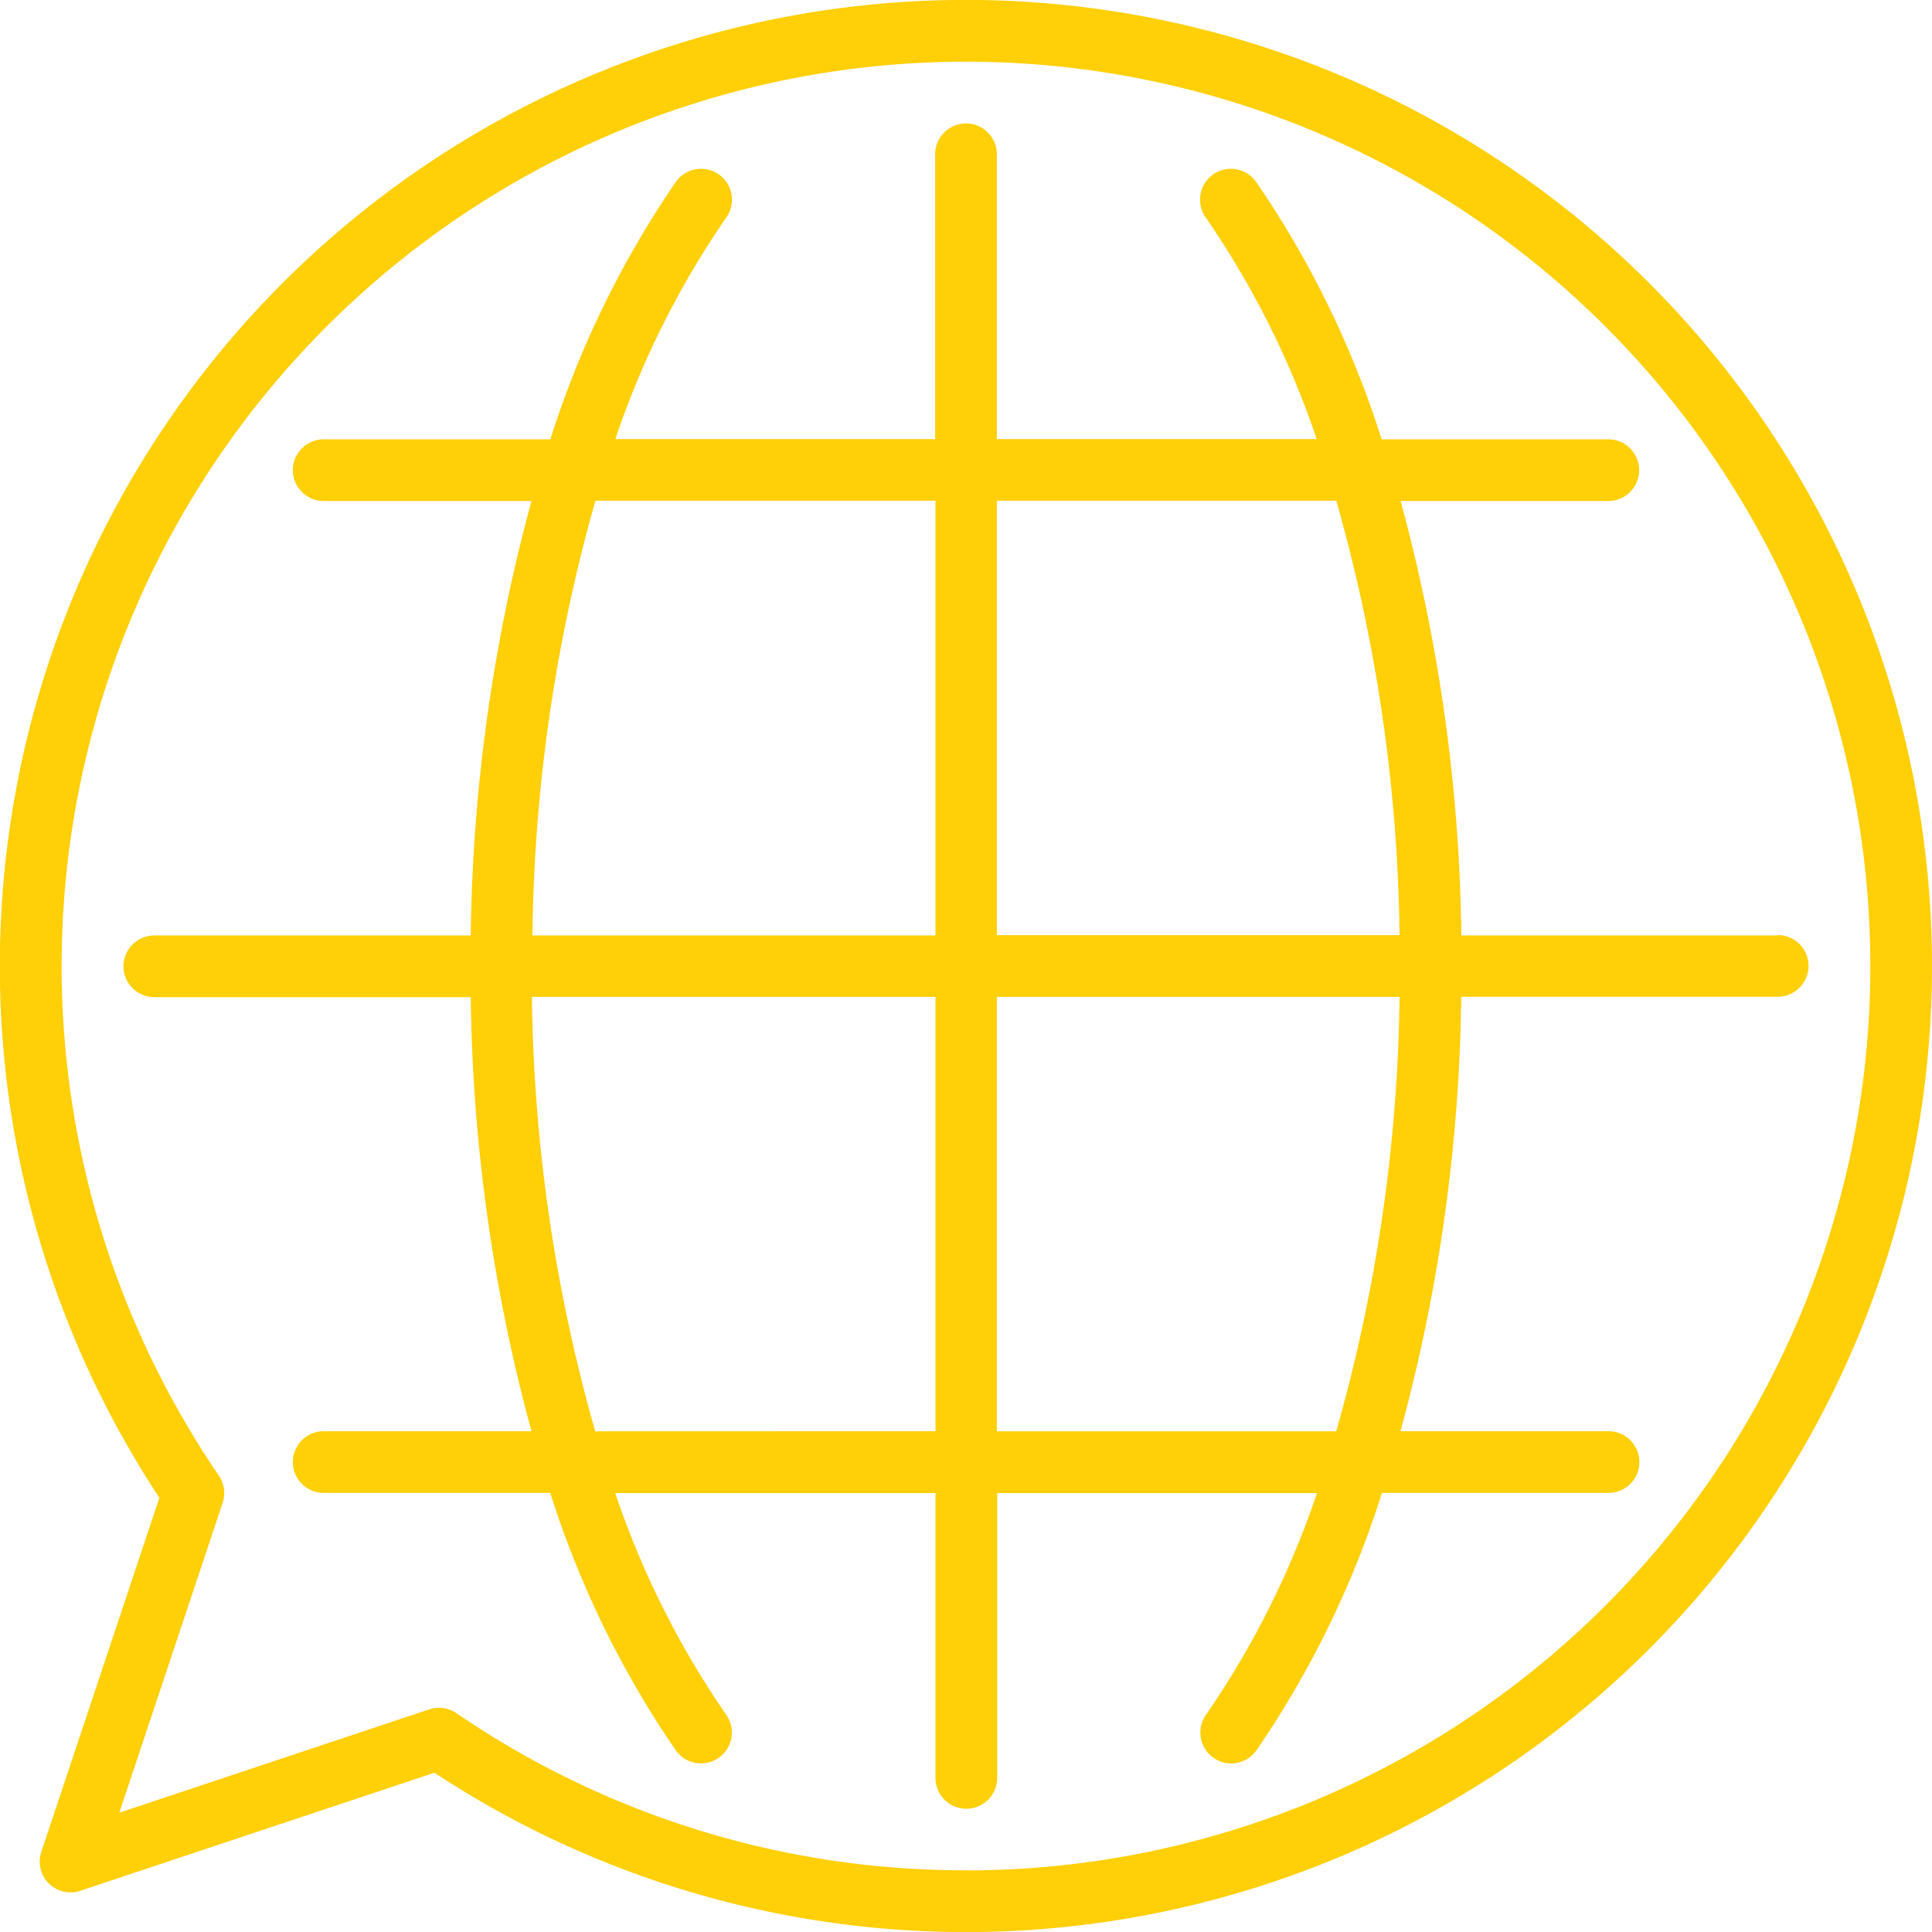
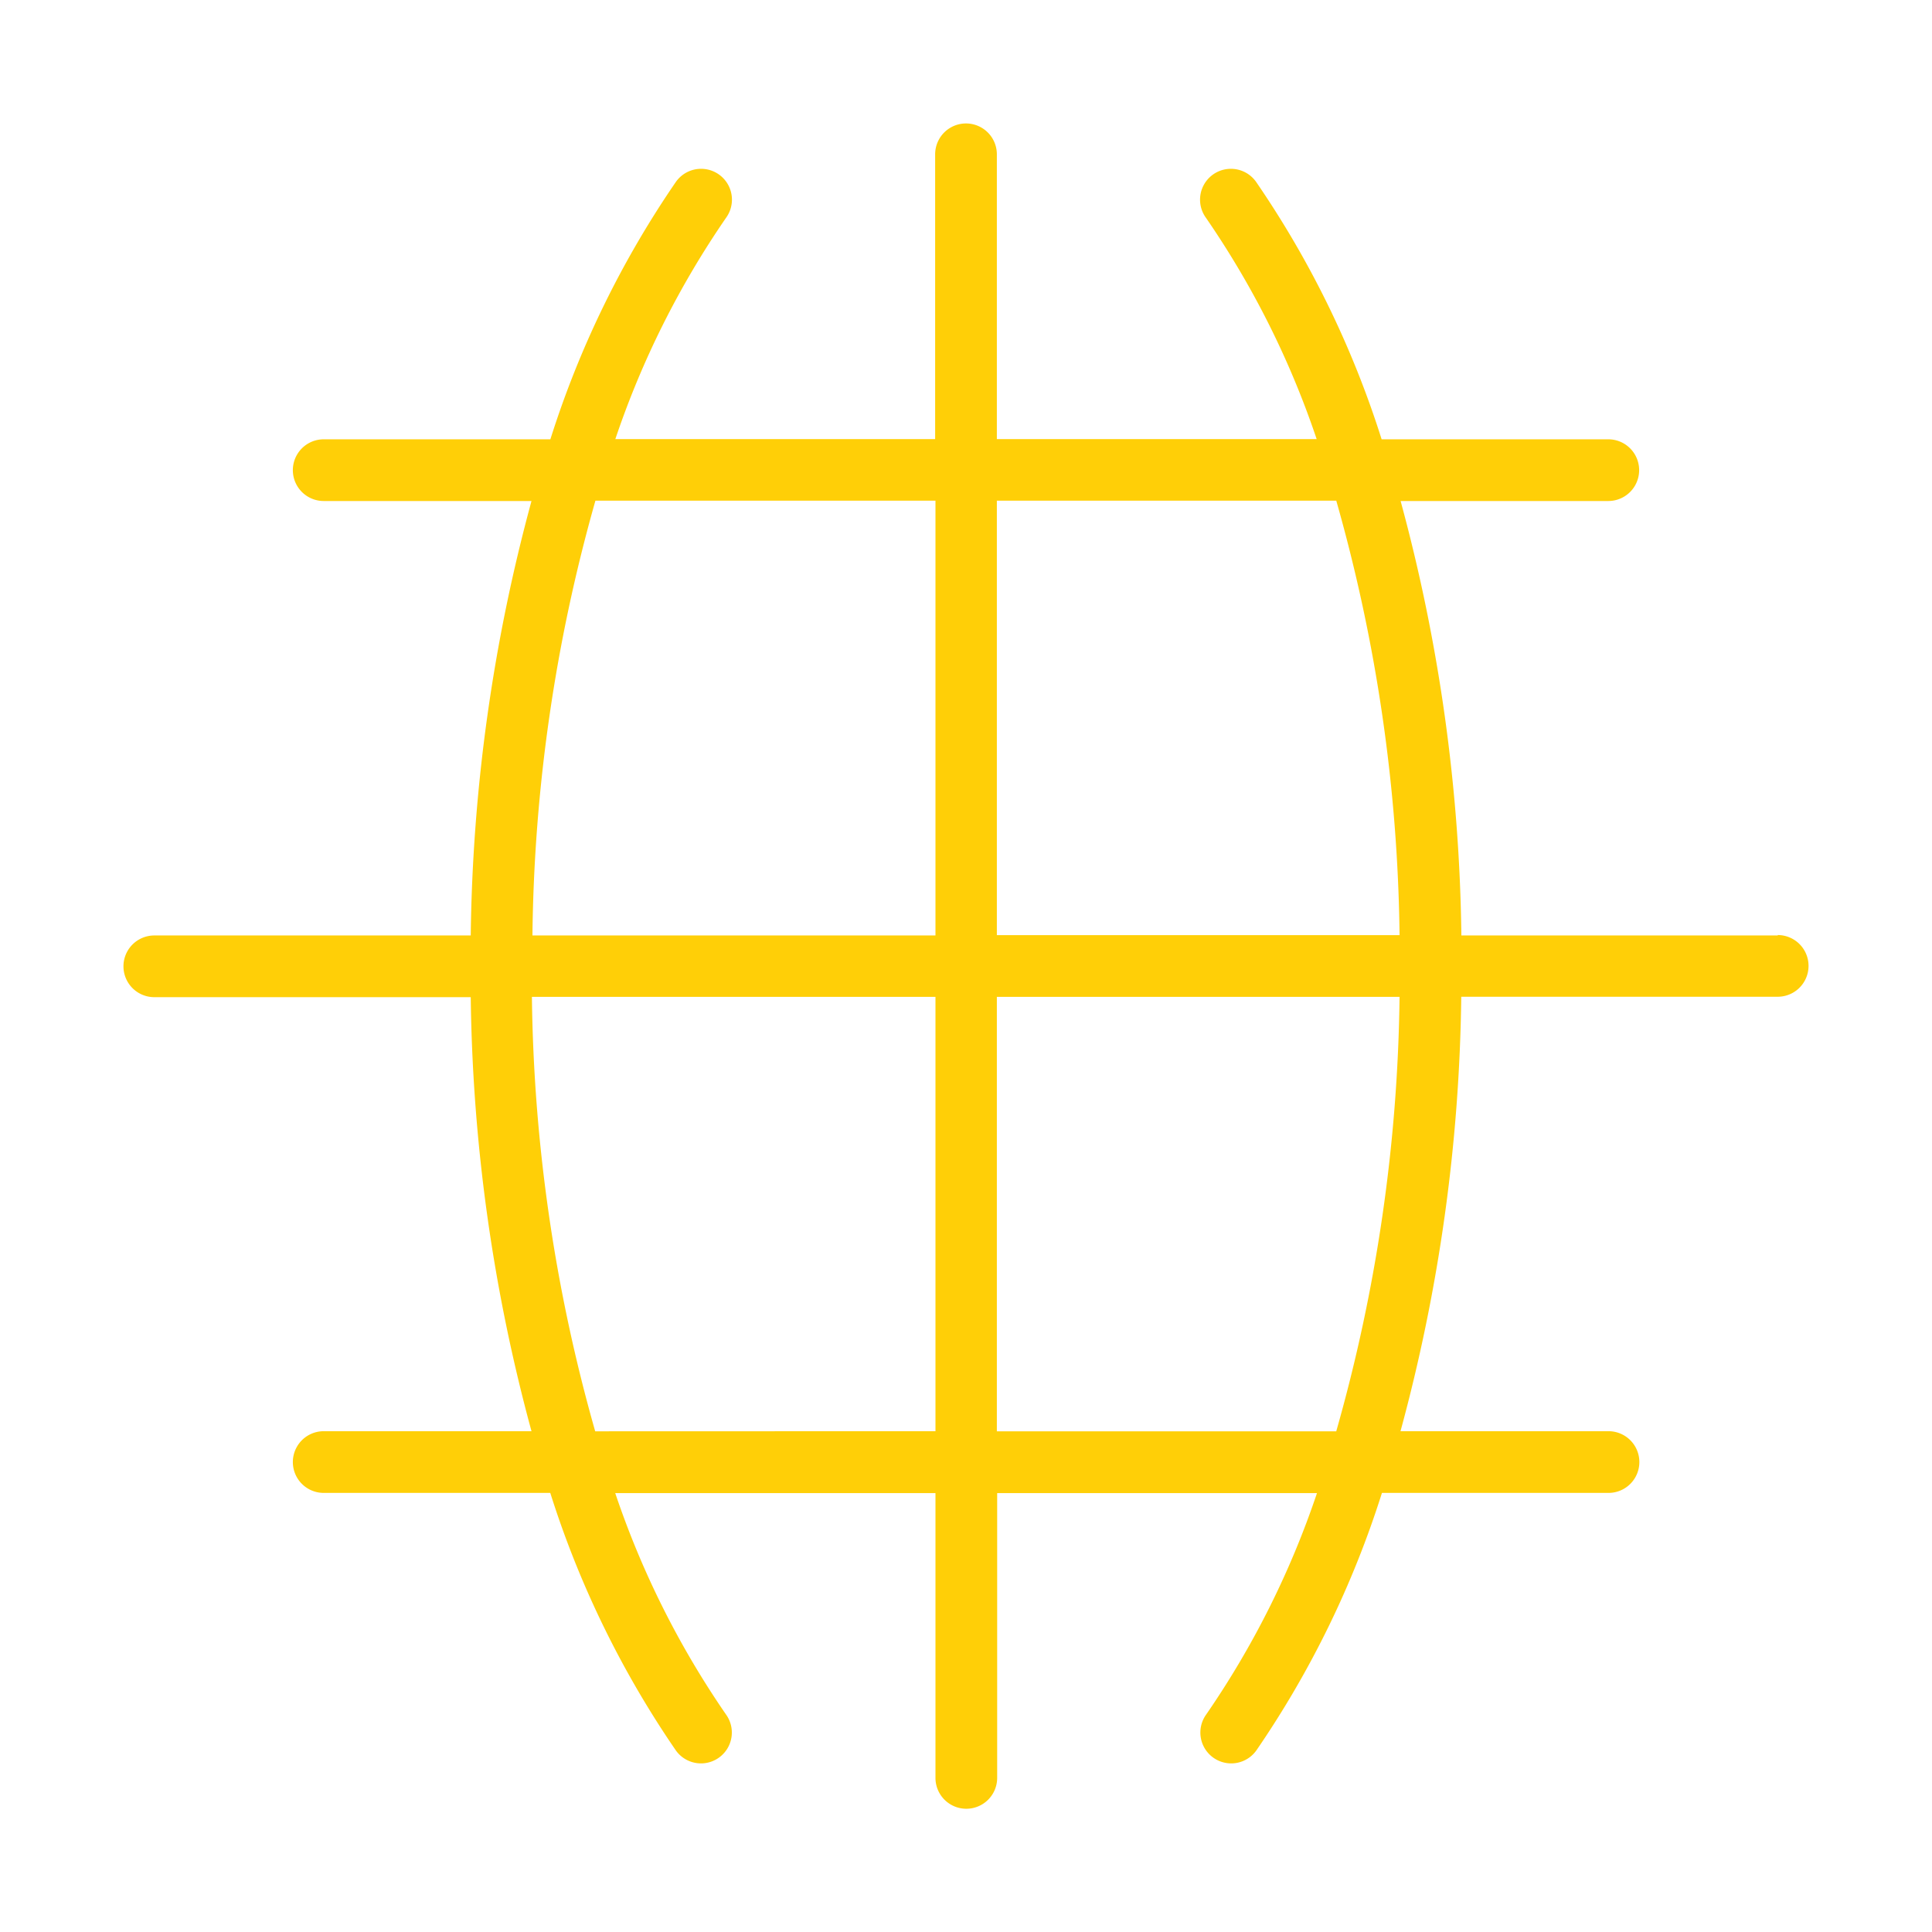
<svg xmlns="http://www.w3.org/2000/svg" id="translation" width="18.317" height="18.317" viewBox="0 0 18.317 18.317">
  <path id="Tracé_20109" data-name="Tracé 20109" d="M45.686,37.7h-3a16.421,16.421,0,0,0-.576-4.119h1.969a.292.292,0,0,0,0-.585H41.93a9.213,9.213,0,0,0-1.191-2.442.292.292,0,0,0-.476.34,8.438,8.438,0,0,1,1.051,2.1H38.282v-2.7a.292.292,0,1,0-.585,0v2.7H34.665a8.438,8.438,0,0,1,1.051-2.1.292.292,0,1,0-.476-.34,9.214,9.214,0,0,0-1.191,2.442H31.9a.292.292,0,1,0,0,.585H33.87a16.424,16.424,0,0,0-.576,4.119h-3a.292.292,0,0,0,0,.585h3A16.421,16.421,0,0,0,33.87,42.4H31.9a.292.292,0,1,0,0,.585h2.148a9.213,9.213,0,0,0,1.191,2.442.292.292,0,1,0,.476-.34,8.438,8.438,0,0,1-1.051-2.1H37.7v2.7a.292.292,0,0,0,.585,0v-2.7h3.032a8.436,8.436,0,0,1-1.051,2.1.292.292,0,1,0,.476.34,9.214,9.214,0,0,0,1.191-2.442h2.148a.292.292,0,1,0,0-.585H42.109a16.421,16.421,0,0,0,.576-4.119h3a.292.292,0,1,0,0-.585ZM41.5,33.578a15.714,15.714,0,0,1,.6,4.119H38.282V33.578Zm-7.026,0H37.7V37.7H33.879A15.715,15.715,0,0,1,34.476,33.578Zm0,8.823a15.714,15.714,0,0,1-.6-4.119H37.7V42.4Zm7.026,0H38.282V38.282H42.1A15.715,15.715,0,0,1,41.5,42.4Z" transform="translate(-28.831 -28.831)" fill="#ffcf07" />
-   <path id="Tracé_20110" data-name="Tracé 20110" d="M15.634,2.682A9.159,9.159,0,0,0,1.511,14.2L.392,17.556a.292.292,0,0,0,.37.37l3.357-1.119A9.159,9.159,0,0,0,15.634,2.682ZM9.158,17.732a8.527,8.527,0,0,1-4.831-1.49.292.292,0,0,0-.257-.036l-2.939.98.98-2.939a.293.293,0,0,0-.036-.257,8.574,8.574,0,1,1,7.084,3.743Z" fill="#ffcf07" />
</svg>